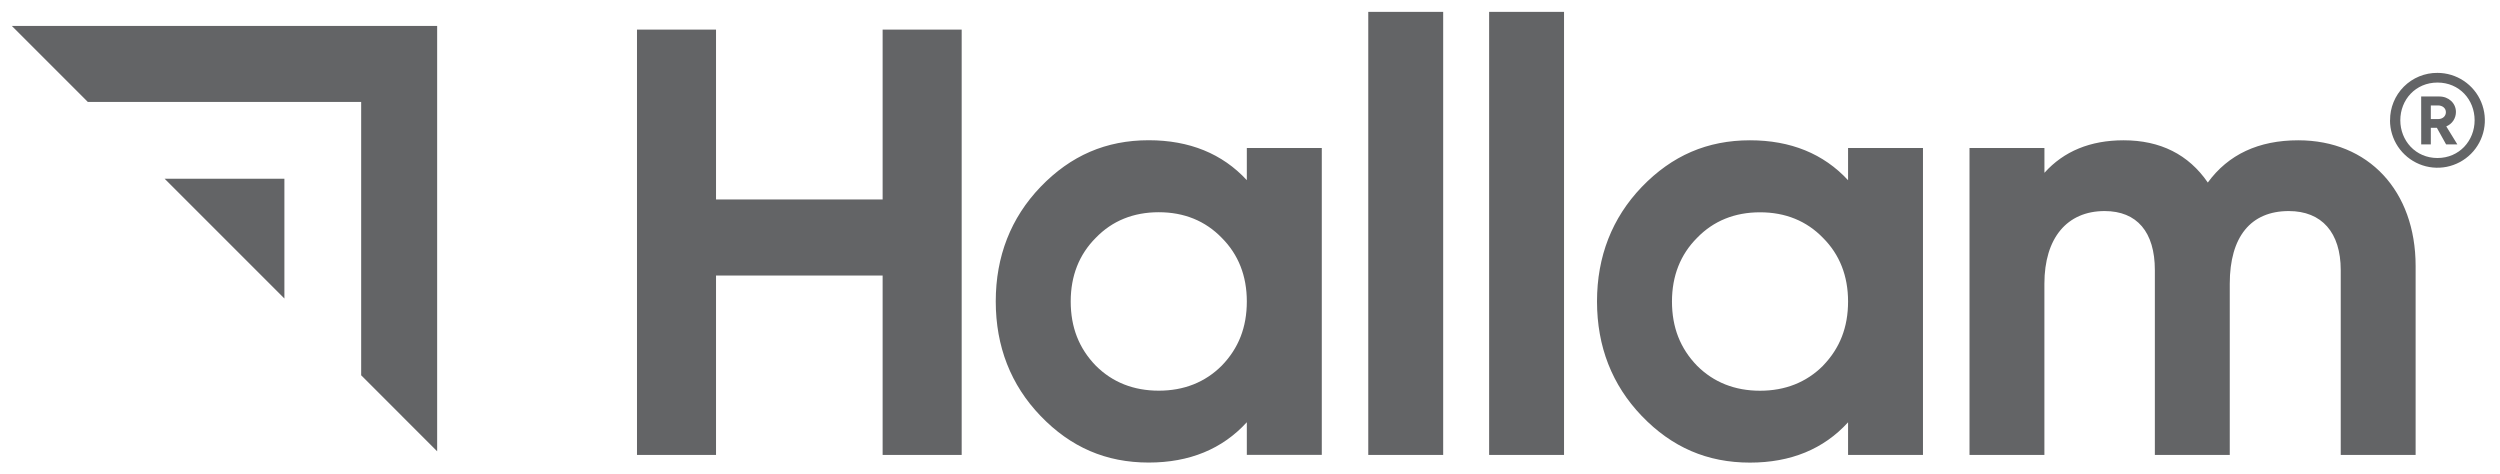
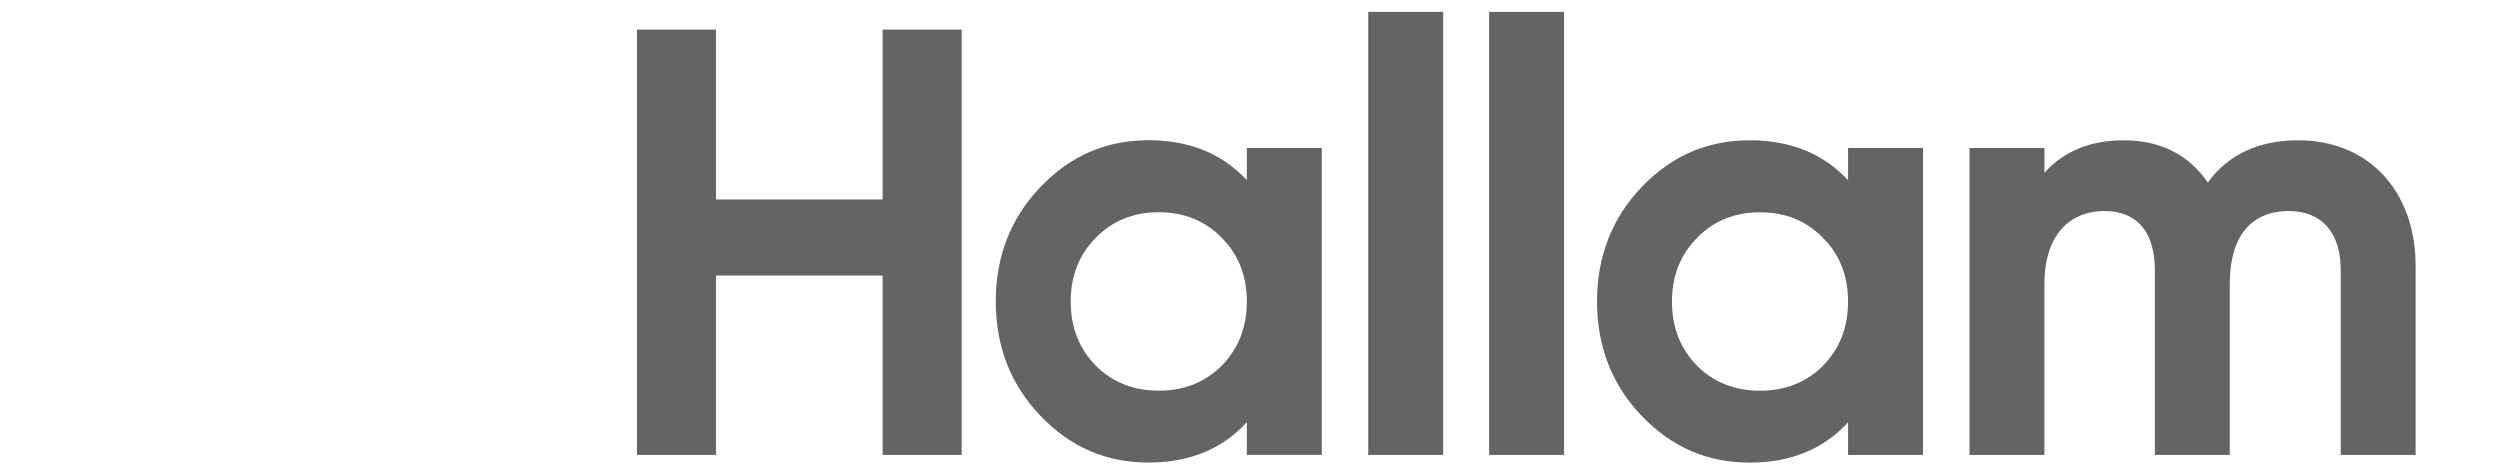
<svg xmlns="http://www.w3.org/2000/svg" width="137" height="26" viewBox="0 0 137 26" fill="none">
-   <path d="M133.209 5.778H133.606C133.848 5.778 134.035 5.93 134.035 6.147C134.035 6.374 133.848 6.526 133.606 6.526H133.209V5.778ZM132.682 7.914H133.209V7.002H133.539L134.046 7.912H134.662L134.056 6.926C134.213 6.862 134.348 6.753 134.442 6.612C134.536 6.471 134.586 6.305 134.585 6.135C134.585 5.648 134.178 5.288 133.682 5.288H132.68L132.682 7.914ZM131.537 6.593C131.537 5.463 132.374 4.524 133.575 4.524C134.775 4.524 135.609 5.464 135.609 6.59C135.609 7.706 134.772 8.659 133.572 8.659C132.372 8.659 131.537 7.706 131.537 6.59V6.593ZM130.972 6.593C130.972 7.107 131.125 7.609 131.41 8.037C131.696 8.464 132.102 8.797 132.577 8.994C133.051 9.191 133.574 9.242 134.078 9.142C134.582 9.041 135.045 8.794 135.409 8.43C135.772 8.067 136.02 7.604 136.12 7.1C136.221 6.596 136.169 6.073 135.972 5.598C135.776 5.123 135.443 4.717 135.015 4.432C134.588 4.146 134.085 3.994 133.571 3.994C133.23 3.991 132.891 4.057 132.575 4.186C132.259 4.316 131.971 4.507 131.73 4.749C131.488 4.99 131.297 5.278 131.168 5.594C131.038 5.91 130.973 6.249 130.976 6.59L130.972 6.593Z" fill="#636466" />
-   <path d="M15.585 16.359V9.794H9.02L15.585 16.359ZM0.646 1.42L4.811 5.585H19.792V20.566L23.956 24.731V1.42H0.646Z" fill="#636466" />
  <path d="M125.943 7.688C123.774 7.688 122.109 8.465 120.988 10.003C119.933 8.466 118.384 7.688 116.373 7.688C114.552 7.688 113.096 8.287 112.035 9.47V8.11H107.929V24.93H112.033V15.547C112.033 13.053 113.266 11.566 115.333 11.566C117.106 11.566 118.086 12.714 118.086 14.8V24.93H122.191V15.547C122.191 12.979 123.339 11.566 125.426 11.566C127.235 11.566 128.272 12.745 128.272 14.8V24.93H132.376V14.573C132.374 10.455 129.79 7.688 125.943 7.688ZM99.903 20.041C98.992 20.951 97.83 21.412 96.45 21.412C95.069 21.412 93.909 20.951 93 20.044C92.074 19.088 91.624 17.937 91.624 16.523C91.624 15.121 92.086 13.948 93 13.034C93.899 12.105 95.06 11.634 96.45 11.634C97.84 11.634 99 12.105 99.903 13.038C100.813 13.948 101.274 15.121 101.274 16.523C101.274 17.933 100.825 19.084 99.903 20.037V20.041ZM101.274 9.876C99.933 8.424 98.126 7.688 95.898 7.688C93.564 7.688 91.625 8.525 89.968 10.246C88.345 11.94 87.516 14.049 87.516 16.52C87.516 18.991 88.341 21.1 89.968 22.794C91.622 24.515 93.561 25.351 95.898 25.351C98.132 25.351 99.937 24.609 101.274 23.142V24.93H105.379V8.11H101.274V9.876ZM81.604 24.93H85.709V0.649H81.604V24.93ZM74.981 24.93H79.086V0.649H74.981V24.93ZM66.953 20.037C66.043 20.948 64.882 21.409 63.5 21.409C62.119 21.409 60.959 20.948 60.051 20.041C59.124 19.084 58.675 17.933 58.675 16.52C58.675 15.117 59.136 13.945 60.051 13.031C60.95 12.101 62.11 11.63 63.5 11.63C64.89 11.63 66.05 12.102 66.953 13.034C67.864 13.945 68.326 15.117 68.326 16.52C68.326 17.933 67.876 19.084 66.953 20.037ZM68.326 9.873C66.984 8.42 65.177 7.685 62.949 7.685C60.615 7.685 58.676 8.522 57.02 10.243C55.396 11.937 54.567 14.046 54.567 16.517C54.567 18.987 55.393 21.097 57.02 22.79C58.673 24.512 60.612 25.348 62.949 25.348C65.182 25.348 66.987 24.606 68.326 23.138V24.926H72.434V8.11H68.326V9.873ZM48.368 10.932H39.238V1.623H34.907V24.93H39.238V15.101H48.368V24.93H52.7V1.623H48.368V10.932Z" fill="#636466" />
</svg>